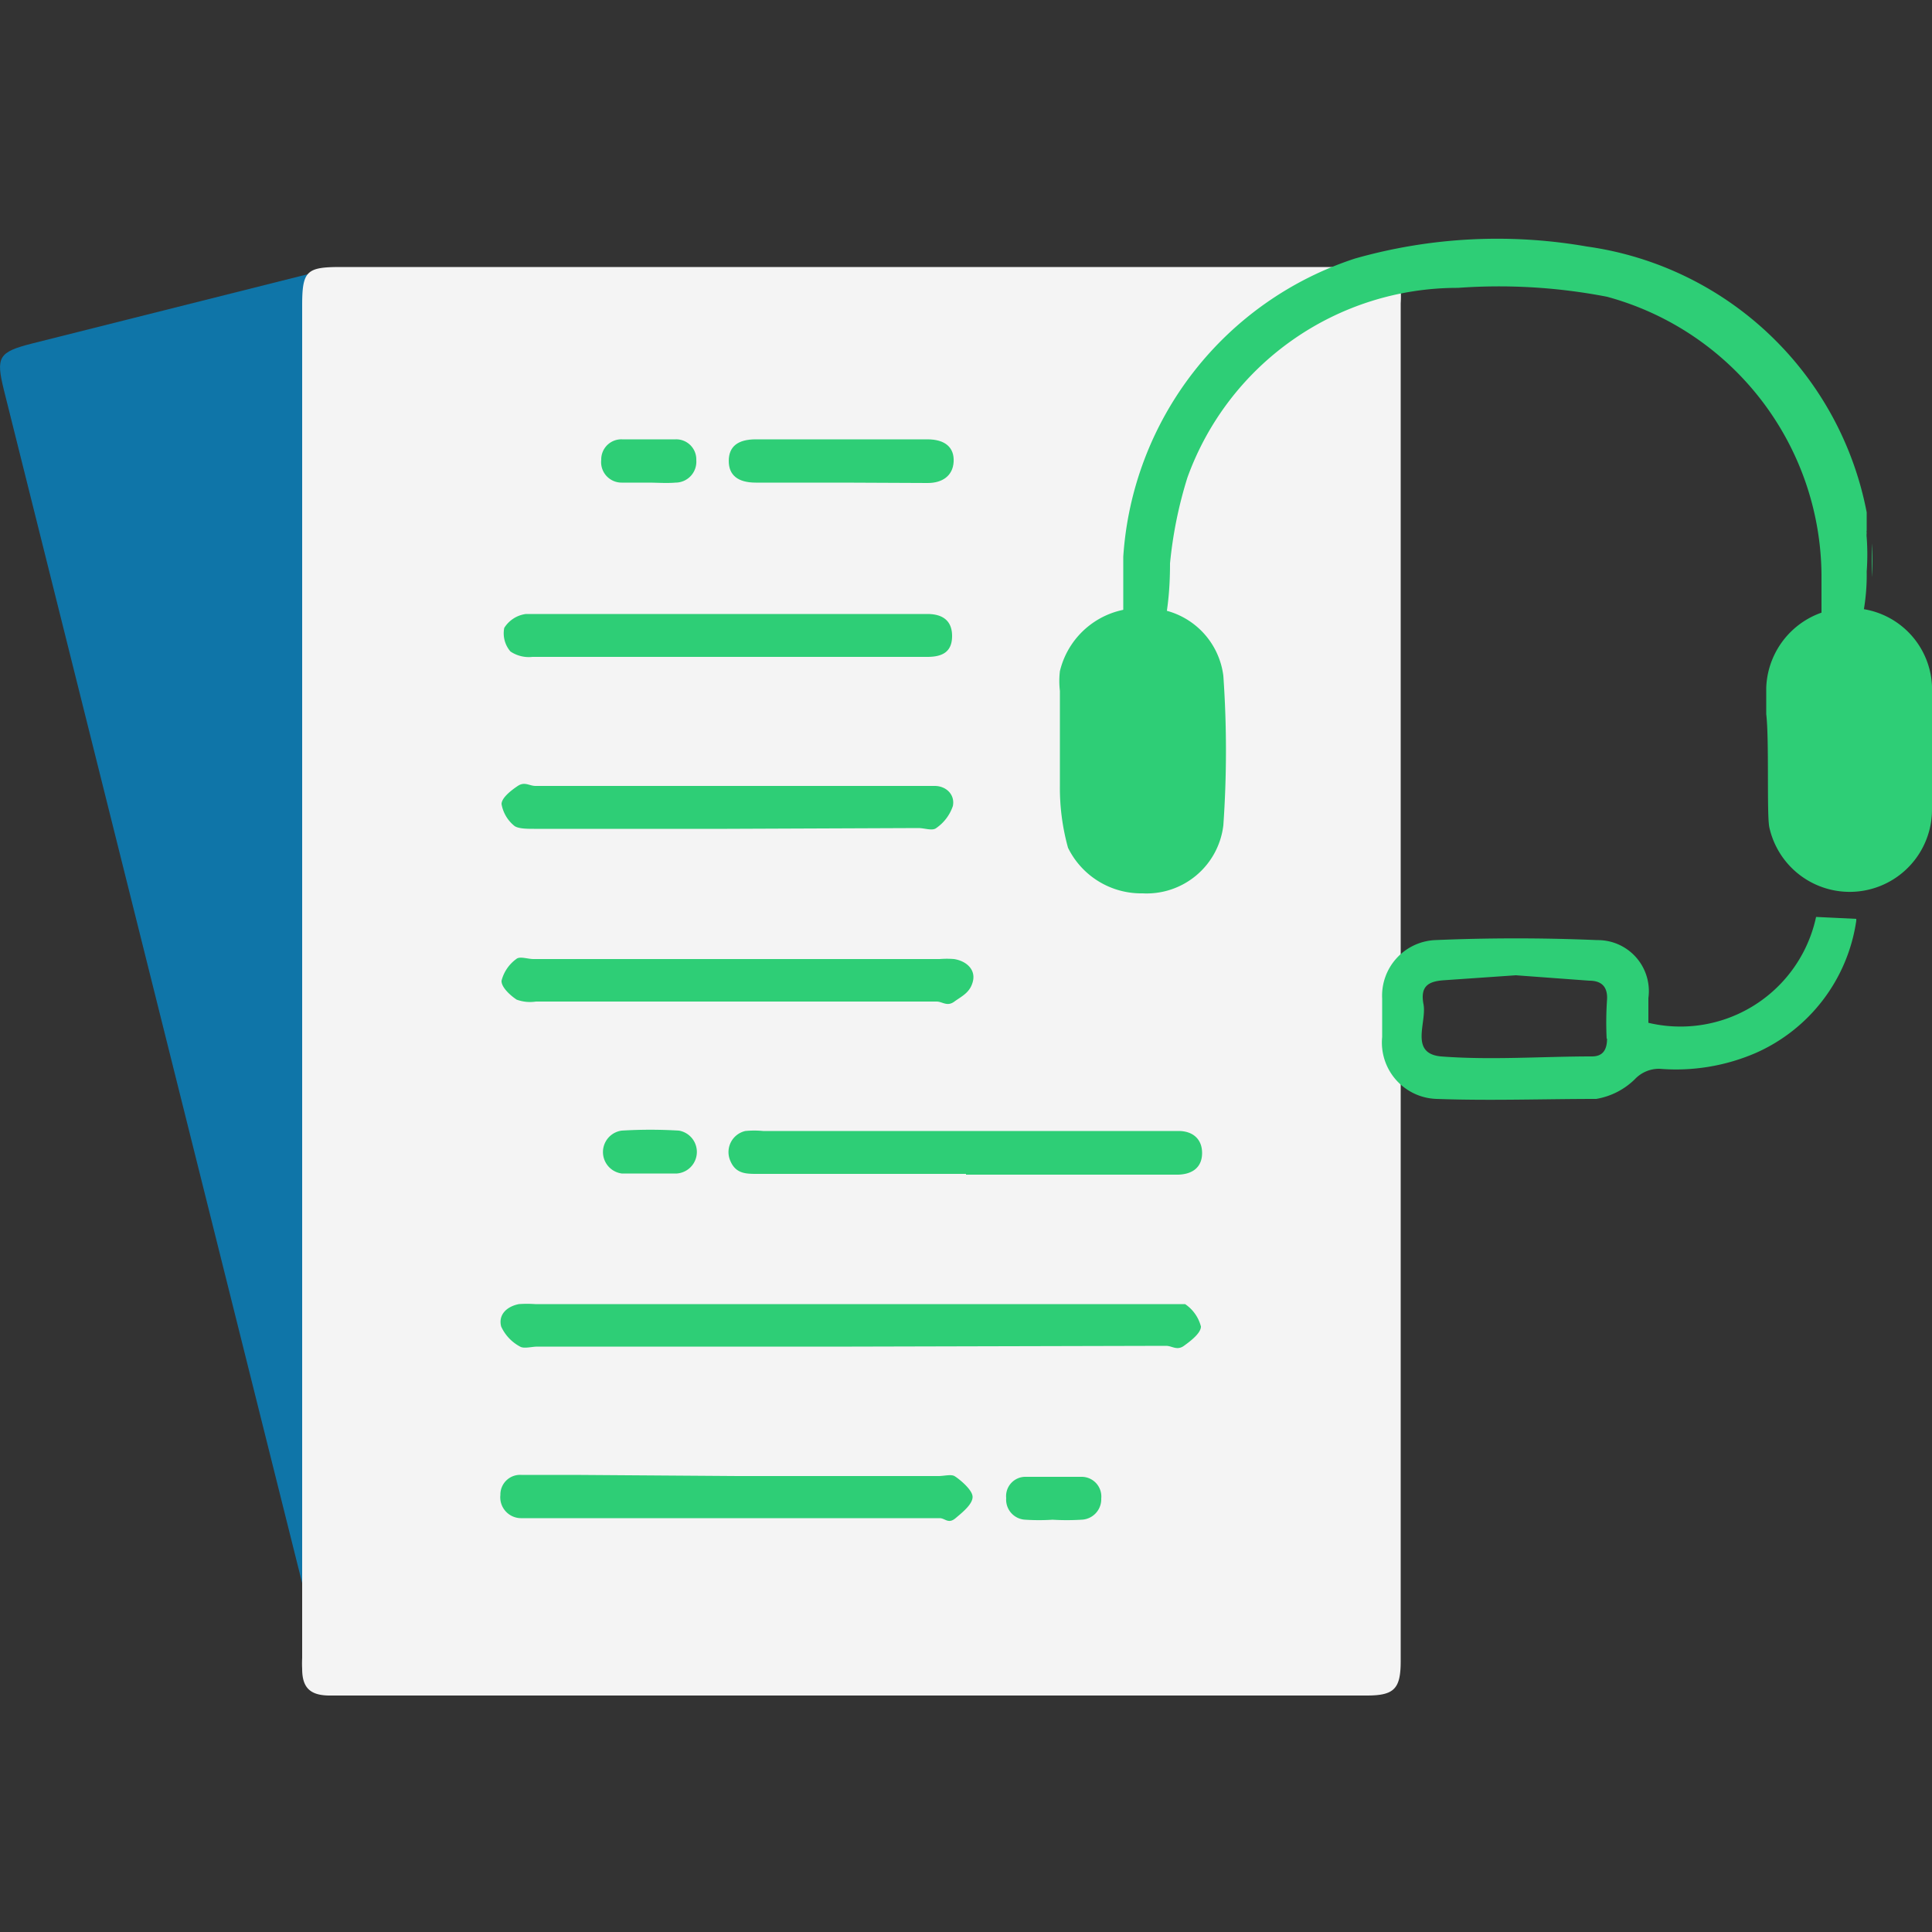
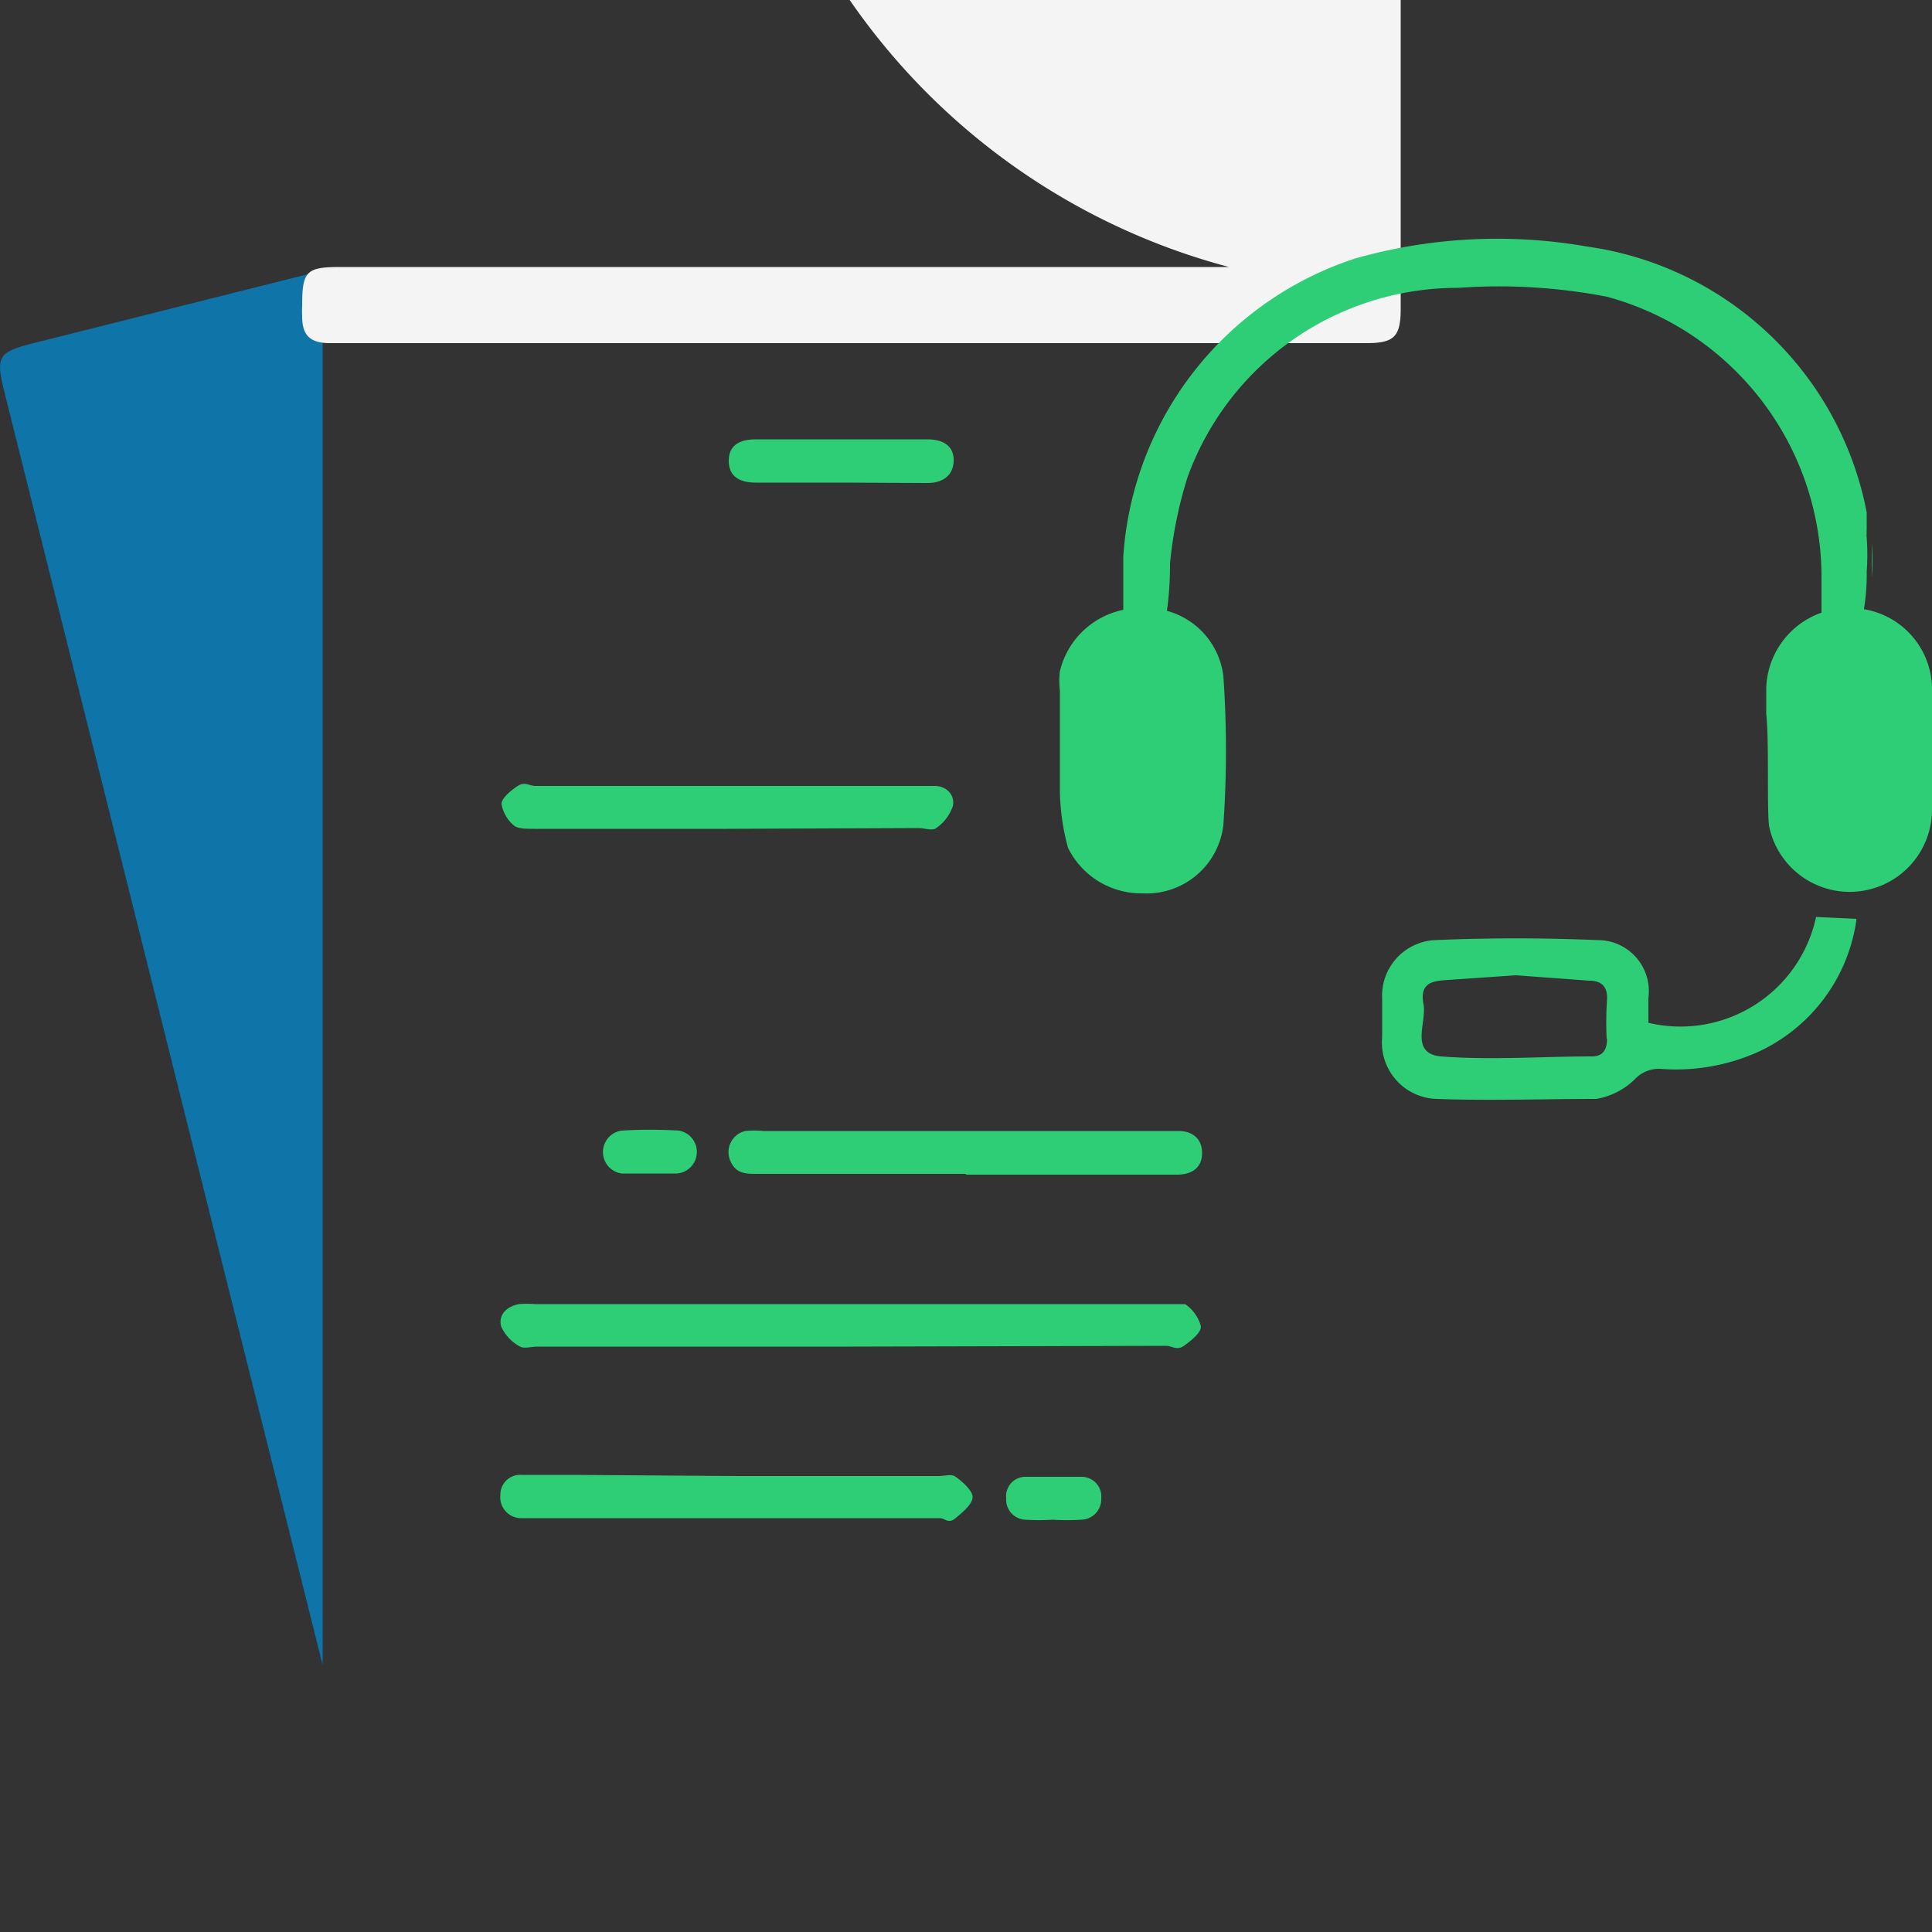
<svg xmlns="http://www.w3.org/2000/svg" id="Layer_1" data-name="Layer 1" viewBox="0 0 50 50">
  <rect x="0" y="0" width="50" height="50" fill="#333333" stroke="none" />
  <defs>
    <style>.cls-1{fill:#0f75a8;}.cls-2{fill:#f4f4f4;}.cls-3{fill:#2ece76;}</style>
  </defs>
  <path class="cls-1" d="M8.35,7,.83,8.89c-.87.22-.94.35-.73,1.2l8.25,33Z" />
-   <path class="cls-2" d="M36.25,7.49v0c0-.42-.27-.58-1-.58H8.82c-.89,0-1,.1-1,1v35a2.72,2.72,0,0,0,0,.28c0,.48.2.68.68.69H35.37c.71,0,.88-.17.88-.89,0-10.22,0-24.92,0-35.14A2.71,2.71,0,0,0,36.25,7.49Z" />
+   <path class="cls-2" d="M36.25,7.49v0c0-.42-.27-.58-1-.58H8.82c-.89,0-1,.1-1,1a2.72,2.72,0,0,0,0,.28c0,.48.2.68.68.69H35.37c.71,0,.88-.17.88-.89,0-10.22,0-24.92,0-35.14A2.71,2.71,0,0,0,36.25,7.49Z" />
  <path class="cls-3" d="M31.66,17.49a27.77,27.77,0,0,1,0,3.87,2,2,0,0,1-2.09,1.76,2.11,2.11,0,0,1-1.93-1.18,5.81,5.81,0,0,1-.21-1.61h0v-.16c0-.76,0-1.52,0-2.29a2.19,2.19,0,0,1,0-.51,2.13,2.13,0,0,1,2.16-1.63A2,2,0,0,1,31.66,17.49Z" />
-   <path class="cls-3" d="M48.33,13.51l0-.14Z" />
  <path class="cls-3" d="M48.44,14.94s0-.09,0-.15c0-.24,0-.48,0-.73A6.05,6.05,0,0,1,48.44,14.94Z" />
  <path class="cls-3" d="M41.59,7.68a14.7,14.7,0,0,0-3.86-.23,7.43,7.43,0,0,0-7,4.91,10.93,10.93,0,0,0-.45,2.22c0,.79-.08,1.21-.12,1.49-.34-.05-.7,0-1.09-.05,0-.56,0-1.09,0-1.61a8.72,8.72,0,0,1,6-7.72,13.48,13.48,0,0,1,6-.31,8.58,8.58,0,0,1,7.24,6.88h0v0a.08.08,0,0,0,0,0h0v0l0,.14v0s0,.06,0,.1,0,.07,0,.11,0,.08,0,.12a.13.13,0,0,0,0,.06.49.49,0,0,0,0,.12,6.05,6.05,0,0,1,0,.88,5.4,5.4,0,0,1-.1,1.13c-.33,0-.68,0-1.07-.06,0-.34,0-.67,0-1A7.52,7.52,0,0,0,41.59,7.68Z" />
  <path class="cls-3" d="M45.71,18.28c0-.16,0-.32,0-.48A2.14,2.14,0,0,1,48,15.74a2.11,2.11,0,0,1,2,2.2v3a2.13,2.13,0,0,1-4.21.47c-.07-.33,0-2.26-.08-2.93Z" />
  <path class="cls-3" d="M47,23.73a3.59,3.59,0,0,1-4.34,2.74v-.64a1.32,1.32,0,0,0-1.32-1.5c-1.4-.06-2.81-.06-4.21,0a1.44,1.44,0,0,0-1.36,1.51c0,.33,0,.65,0,1a1.46,1.46,0,0,0,1.41,1.6c1.38.05,2.76,0,4.13,0a1.87,1.87,0,0,0,1-.51.86.86,0,0,1,.64-.27,5.2,5.2,0,0,0,2.49-.41,4.44,4.44,0,0,0,2.6-3.42v-.05Zm-5.41,3.15c0,.29-.11.46-.39.46-1.3,0-2.61.1-3.91,0-.82-.08-.36-.88-.45-1.35s.13-.59.51-.62l1.88-.13,1.9.14c.31,0,.48.15.46.49A8.68,8.68,0,0,0,41.58,26.88Z" />
  <path class="cls-3" d="M22.05,34.85H13.91c-.15,0-.35.06-.45,0a1.11,1.11,0,0,1-.49-.52c-.08-.31.15-.52.46-.58a3,3,0,0,1,.42,0H30.21c.16,0,.36,0,.46,0a1,1,0,0,1,.41.58c0,.17-.26.37-.44.5s-.31,0-.46,0Z" />
-   <path class="cls-3" d="M19.05,25.92H13.87a1,1,0,0,1-.5-.05c-.18-.12-.4-.33-.39-.49a1,1,0,0,1,.38-.56c.09-.08.29,0,.45,0H24.32a2.3,2.3,0,0,1,.37,0c.32.05.56.27.49.57s-.29.39-.48.53-.31,0-.46,0Z" />
  <path class="cls-3" d="M25,30.38H19.6c-.29,0-.56,0-.7-.34a.56.56,0,0,1,.39-.77,2.37,2.37,0,0,1,.46,0H30.5c.36,0,.61.2.61.57s-.25.55-.62.56H25Z" />
  <path class="cls-3" d="M19.1,38.2h5.19c.14,0,.32-.05.41,0s.46.34.47.53-.25.4-.44.56-.27,0-.41,0H13.81c-.11,0-.22,0-.33,0a.54.54,0,0,1-.53-.6.51.51,0,0,1,.54-.52c.46,0,.91,0,1.36,0Z" />
  <path class="cls-3" d="M18.82,21.45h-5c-.17,0-.39,0-.5-.07a.93.93,0,0,1-.34-.57c0-.16.24-.35.42-.47s.3,0,.46,0H24.19c.3,0,.53.23.47.52a1.13,1.13,0,0,1-.43.57c-.1.08-.3,0-.46,0Z" />
-   <path class="cls-3" d="M18.78,17c-1.68,0-3.36,0-5,0a.85.85,0,0,1-.57-.14.72.72,0,0,1-.16-.61.78.78,0,0,1,.56-.36c.89,0,1.77,0,2.66,0H24c.38,0,.64.16.64.57S24.39,17,24,17H18.78Z" />
  <path class="cls-3" d="M21.81,12.49H19.56c-.46,0-.7-.19-.7-.56s.23-.56.7-.56H24c.46,0,.7.21.68.58s-.3.55-.67.55Z" />
  <path class="cls-3" d="M27.24,39.33a5.45,5.45,0,0,1-.7,0,.52.52,0,0,1-.5-.56.5.5,0,0,1,.51-.55q.72,0,1.44,0a.51.51,0,0,1,.51.56.53.53,0,0,1-.52.55A6.06,6.06,0,0,1,27.24,39.33Z" />
-   <path class="cls-3" d="M16.78,12.49c-.23,0-.46,0-.69,0a.53.53,0,0,1-.53-.59.52.52,0,0,1,.54-.53h1.39a.52.52,0,0,1,.53.54.54.54,0,0,1-.54.58C17.25,12.51,17,12.49,16.78,12.49Z" />
  <path class="cls-3" d="M16.74,30.37h-.65a.56.56,0,0,1,0-1.11,12.18,12.18,0,0,1,1.48,0,.56.56,0,0,1-.05,1.11Z" />
</svg>